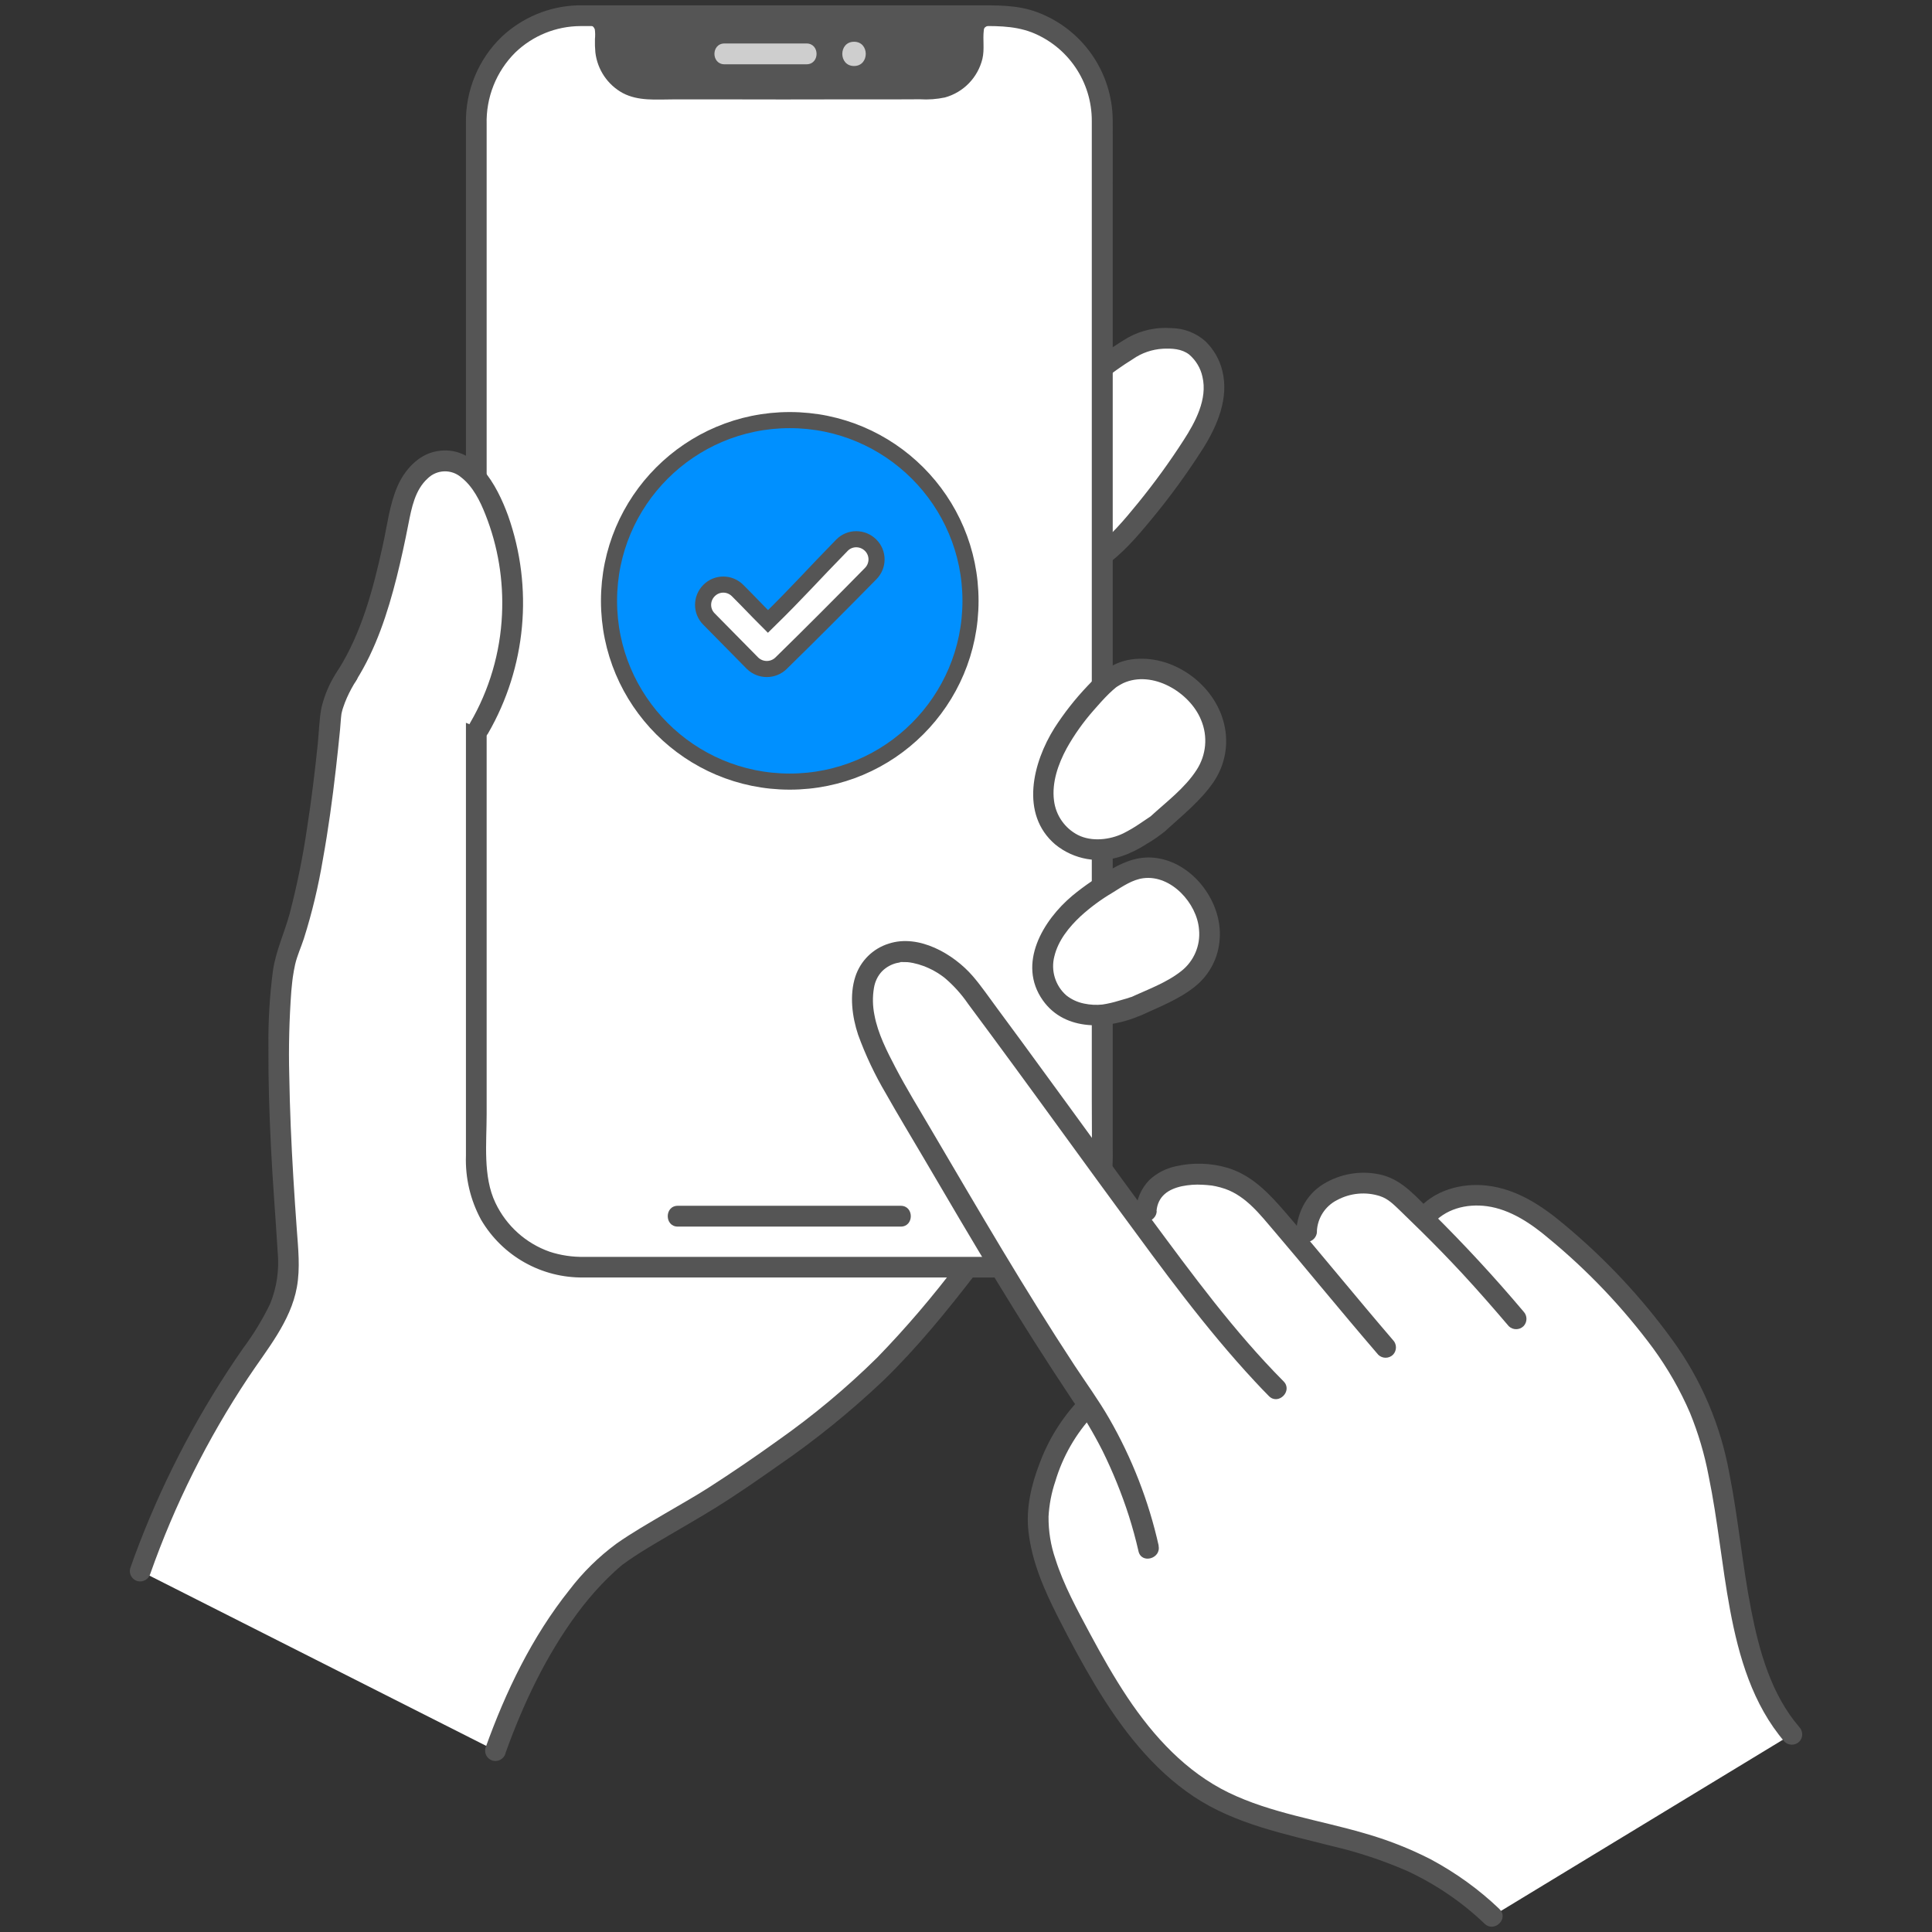
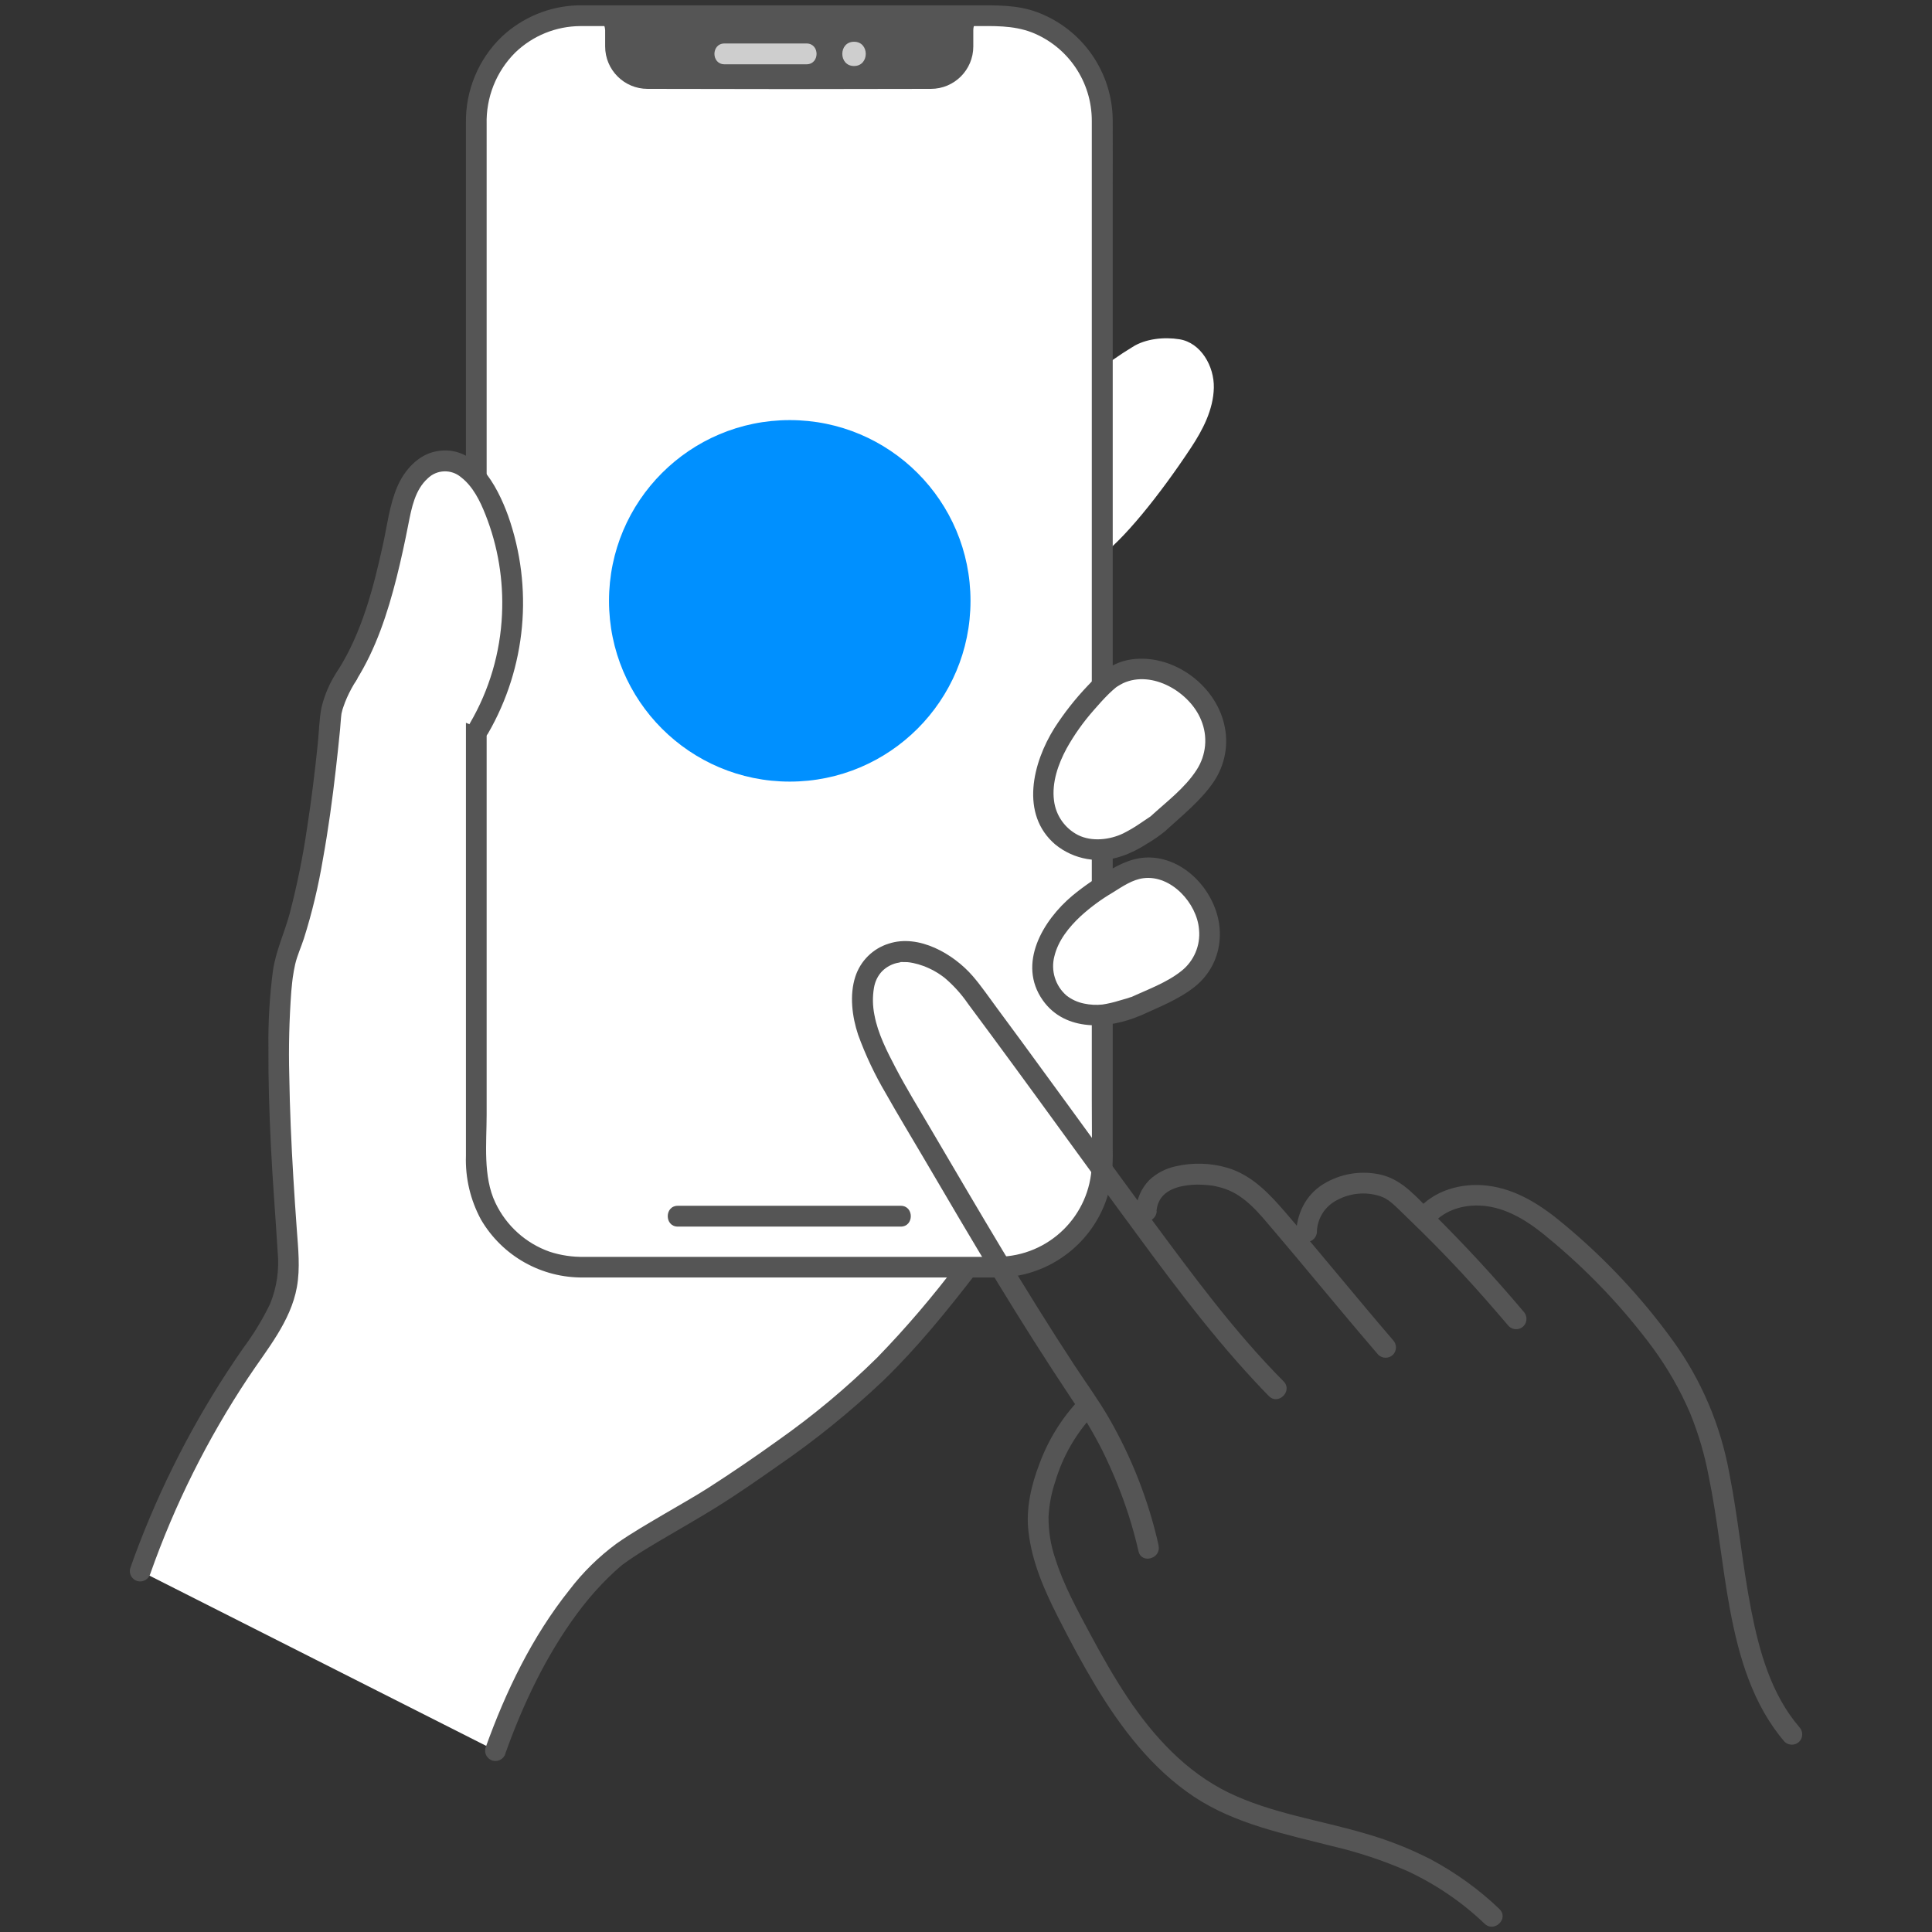
<svg xmlns="http://www.w3.org/2000/svg" id="_レイヤー_2" data-name="レイヤー 2" viewBox="0 0 180 180">
  <rect x="0" y="0" width="180" height="180" fill="#333333" stroke="none" />
  <defs>
    <style>
      .cls-1, .cls-2 {
        stroke: #555;
        stroke-miterlimit: 10;
        stroke-width: 1.5px;
      }

      .cls-1, .cls-3 {
        fill: none;
      }

      .cls-4 {
        fill: #0090ff;
      }

      .cls-2, .cls-5 {
        fill: #fff;
      }

      .cls-6 {
        fill: #cecece;
      }

      .cls-7 {
        fill: #555;
      }

      .cls-8 {
        clip-path: url(#clippath);
      }
    </style>
    <clipPath id="clippath">
      <circle class="cls-2" cx="73.58" cy="55.98" r="16.84" />
    </clipPath>
  </defs>
  <g id="_レイヤー_1-2" data-name="レイヤー 1">
    <g>
      <rect class="cls-3" width="180" height="180" />
      <g>
        <g>
          <path class="cls-5" d="M13.06,146.37c2.45-6.98,5.82-13.6,10.02-19.69,1.54-2.23,3.24-4.5,3.67-7.18.23-1.45.08-2.92-.03-4.39-.79-10.54-1.26-23.13.15-26.56,2.23-5.43,3.48-16.37,3.98-22.12.08-.88.94-2.69,1.49-3.53.24-.37.46-.76.68-1.16,2.03-3.73,3.12-8.41,3.96-12.48.28-1.35.49-2.74,1.11-3.96s1.78-2.29,3.15-2.38c2.08-.14,3.63,1.88,4.5,3.78,3.04,6.81,2.62,14.67-1.12,21.13l45.45,50.32c-6.85,8.88-10.99,13.03-23.48,21.21-1.7,1.11-7.9,4.52-9.45,5.86-5.12,4.4-8.74,11.57-10.99,17.87l-33.09-16.73Z" />
          <path class="cls-5" d="M102.02,34.78c1.11-.89,2.27-1.71,3.49-2.45,1.21-.78,2.96-.95,4.38-.72,1.99.32,3.25,2.51,3.2,4.53s-1.02,3.9-2.14,5.59c-2.84,4.3-6.41,8.79-8.71,10.3" />
-           <path class="cls-7" d="M102.71,35.46c.9-.72,1.85-1.39,2.83-2,.83-.58,1.8-.91,2.8-.97.85-.04,1.75,0,2.45.54.63.54,1.07,1.27,1.24,2.08.49,2.07-.67,4.23-1.76,5.91-1.3,2.02-2.71,3.96-4.23,5.83-1.26,1.54-2.69,3.28-4.28,4.35-1.03.69-.06,2.37.98,1.67,1.76-1.17,3.18-2.84,4.51-4.45,1.75-2.11,3.36-4.32,4.83-6.63,1.33-2.11,2.44-4.71,1.8-7.25-.25-1.04-.8-1.99-1.57-2.74-.87-.78-2-1.22-3.17-1.23-1.38-.11-2.77.19-3.99.85-1.34.79-2.61,1.68-3.81,2.68-.37.38-.37.99,0,1.37.38.37.99.37,1.37,0h0Z" />
          <path class="cls-5" d="M54.08,1.47h38.91c5.36,0,9.7,4.34,9.7,9.7h0v97.19c0,5.36-4.34,9.7-9.7,9.7h-38.91c-5.36,0-9.7-4.34-9.7-9.7h0V11.17c0-5.36,4.34-9.7,9.7-9.7,0,0,0,0,0,0Z" />
          <path class="cls-7" d="M91.71,1.47s-1.03.34-1.03,1.34v1.52c0,2.18-1.77,3.95-3.95,3.95-3.76,0-9.4.01-13.2.02-3.81,0-9.44-.02-13.2-.02-2.18,0-3.95-1.77-3.95-3.95v-1.52c-.03-.59-.39-1.11-.93-1.34" />
-           <path class="cls-7" d="M91.03.79c.38-.3-.04-.04-.15.03-.27.17-.52.39-.71.65-.49.65-.45,1.4-.45,2.17.06.67-.04,1.36-.29,1.98-.27.55-.69,1-1.22,1.31-.56.29-1.18.42-1.81.39h-2.3s-5.12.01-5.12.01c-3.16,0-6.32,0-9.48,0h-5.17s-2.44-.01-2.44-.01c-.67.04-1.34.03-2-.03-1.4-.23-2.46-1.4-2.53-2.82-.04-.87.15-1.83-.22-2.64-.15-.32-.36-.6-.63-.82-.12-.1-.25-.19-.38-.28-.1-.06-.31-.22.01.05-.38-.36-.99-.36-1.37,0-.37.38-.37.99,0,1.37.14.11.29.2.44.29.03.02.13.1,0,0,.05.04.09.08.13.13-.08-.12.09.2.07.12.05.32.05.64.02.95-.01.42,0,.84.04,1.25.19,1.6,1.14,3.01,2.55,3.78,1.46.77,3.13.59,4.73.59h5.27c3.3.01,6.59.01,9.89,0h5.33s2.47-.01,2.47-.01c.78.05,1.57-.01,2.33-.17,1.73-.48,3.06-1.85,3.49-3.6.21-.89.02-1.79.13-2.67,0-.14.08-.27.21-.33.18-.1.36-.21.54-.33.38-.38.38-.99,0-1.37-.38-.37-.99-.37-1.37,0h0Z" />
          <path class="cls-7" d="M92.99,117.1h-38.56c-1.09.02-2.18-.14-3.22-.48-2.22-.78-4.04-2.42-5.05-4.55-1.18-2.45-.82-5.59-.82-8.25V11.59c-.07-2.51.89-4.93,2.67-6.7,1.63-1.57,3.8-2.45,6.07-2.46.35,0,.69,0,1.04,0h35.57c1.86,0,3.67-.09,5.45.59,3.38,1.34,5.59,4.61,5.58,8.25,0,.78,0,1.56,0,2.33v88.83c0,2.03.03,4.06,0,6.09-.14,4.74-3.99,8.52-8.73,8.57-1.25.01-1.25,1.95,0,1.94,5.37-.06,9.89-4.06,10.59-9.38.08-.88.11-1.77.09-2.66V18.21c0-2.33.01-4.66,0-7-.03-4.48-2.81-8.48-7-10.06-1.9-.72-3.86-.65-5.85-.65h-35.81c-.42,0-.83,0-1.25,0-2.61.09-5.09,1.13-7,2.91-2.19,2.1-3.4,5.03-3.35,8.06v96.21c-.07,2.08.42,4.14,1.41,5.96,1.99,3.39,5.64,5.44,9.57,5.38h38.61c1.25,0,1.25-1.94,0-1.94Z" />
          <path class="cls-7" d="M63.15,114.28h17.82s2.95,0,2.95,0c1.25,0,1.25-1.94,0-1.94h-17.88s-2.89,0-2.89,0c-1.25,0-1.25,1.94,0,1.94h0Z" />
          <path class="cls-6" d="M67.5,5.99c2.55,0,5.09,0,7.64,0,1.25,0,1.25-1.94,0-1.94-2.55,0-5.09,0-7.64,0-1.25,0-1.25,1.94,0,1.94Z" />
          <path class="cls-6" d="M79.57,6.15c1.45,0,1.46-2.26,0-2.26s-1.46,2.26,0,2.26Z" />
          <path class="cls-5" d="M32.34,62.9c.24-.37.46-.76.68-1.16,2.03-3.73,3.12-8.41,3.96-12.48.28-1.35.49-2.74,1.11-3.96s1.78-2.29,3.15-2.38c2.08-.14,3.63,1.88,4.5,3.78,3.04,6.81,2.62,14.67-1.12,21.13" />
          <path class="cls-7" d="M33.18,63.39c1.85-2.93,2.94-6.29,3.78-9.62.41-1.64.77-3.3,1.09-4.95.3-1.51.61-3.17,1.8-4.25.85-.83,2.19-.88,3.1-.11,1.11.85,1.78,2.22,2.28,3.49,1.17,2.95,1.69,6.12,1.54,9.3-.16,3.56-1.18,7.03-2.97,10.1-.63,1.08,1.04,2.05,1.67.98,3.56-6.16,4.24-13.57,1.87-20.28-1.03-2.83-3.07-6.7-6.71-6-1.68.32-2.95,1.76-3.6,3.26-.75,1.73-.96,3.68-1.37,5.51-.88,4.01-1.95,8.1-4.16,11.61-.67,1.06,1.01,2.03,1.67.98h0Z" />
          <path class="cls-7" d="M31.51,62.41c-.73,1.07-1.26,2.26-1.56,3.52-.21,1.08-.23,2.23-.34,3.33-.27,2.63-.59,5.25-1,7.87-.39,2.7-.94,5.38-1.63,8.02-.49,1.78-1.28,3.45-1.55,5.28-.31,2.37-.45,4.75-.42,7.14-.02,3.07.08,6.14.23,9.21.16,3.29.43,6.57.63,9.86.16,1.65-.08,3.31-.71,4.85-.71,1.46-1.55,2.84-2.52,4.14-3.92,5.63-7.15,11.7-9.63,18.1-.31.79-.6,1.59-.88,2.39-.14.51.16,1.04.68,1.19.51.13,1.04-.17,1.19-.68,2.27-6.44,5.33-12.57,9.11-18.26,1.75-2.64,3.97-5.24,4.55-8.45.32-1.79.12-3.6-.01-5.4-.12-1.6-.22-3.2-.32-4.8-.19-3.18-.33-6.35-.38-9.53-.07-2.61,0-5.23.19-7.84.02-.24.04-.47.07-.71.01-.12.03-.24.04-.36,0-.05.01-.1.02-.15.04-.32-.01.09.01-.08.06-.41.13-.81.22-1.21.19-.82.55-1.59.81-2.39.77-2.43,1.36-4.92,1.78-7.43.5-2.77.88-5.56,1.2-8.36.14-1.22.27-2.45.39-3.67.05-.51.07-1.04.14-1.55-.02.16.02-.09.04-.14.03-.14.07-.27.12-.41.1-.3.21-.59.34-.88.25-.56.54-1.1.87-1.61.69-1.05-.99-2.02-1.67-.98h0Z" />
          <path class="cls-7" d="M47.09,163.35c1.64-4.58,3.76-9.05,6.65-12.98.71-.96,1.47-1.88,2.3-2.75.39-.41.8-.82,1.22-1.2.19-.17.38-.35.58-.51.05-.04.1-.08.14-.12.16-.13-.14.1.03-.02,1.37-1.01,2.85-1.86,4.31-2.72,1.44-.85,2.9-1.68,4.32-2.56,2.02-1.25,3.98-2.62,5.93-3.99,3.45-2.37,6.7-5.01,9.74-7.89,3.16-3.06,5.93-6.49,8.62-9.97.27-.46.11-1.05-.35-1.32-.46-.26-1.05-.1-1.32.35-2.33,3.09-4.84,6.04-7.54,8.82-2.87,2.83-5.98,5.42-9.28,7.74-2.1,1.51-4.24,2.97-6.42,4.37-1.33.85-2.71,1.62-4.07,2.42-1.52.9-3.07,1.78-4.52,2.8-1.65,1.22-3.13,2.67-4.37,4.3-3.49,4.37-5.95,9.48-7.83,14.73-.14.51.16,1.04.68,1.19.51.13,1.04-.17,1.19-.68h0Z" />
          <path class="cls-5" d="M107.89,76.72l1.76-1.61c1.33-1.21,2.71-2.5,3.31-4.19.88-2.48-.2-5.42-2.31-7s-4.87-2.23-7.07-.79c-1.08.7-3.26,3.29-4.24,4.75-1.09,1.63-1.99,3.57-2.14,5.52-.22,1.92.63,3.8,2.2,4.91,1.62,1.13,3.86,1.02,5.66.2.99-.52,1.93-1.12,2.82-1.78Z" />
          <path class="cls-7" d="M108.58,77.41c1.56-1.43,3.29-2.8,4.49-4.56,1.07-1.58,1.43-3.53.98-5.39-.87-3.73-4.84-6.58-8.67-6.02-1.7.25-2.93,1.25-4.06,2.47-1.15,1.21-2.18,2.52-3.08,3.92-2.01,3.2-3.24,8.02.08,10.85,1.74,1.42,4.09,1.82,6.21,1.08.82-.28,1.6-.67,2.33-1.15.61-.35,1.18-.76,1.73-1.2.94-.82-.43-2.18-1.37-1.37-.16.14.16-.1-.01.01-.08.05-.16.12-.25.17-.25.17-.5.34-.76.51-.49.34-1.01.64-1.54.91-1.26.61-2.94.8-4.22.16-1.23-.63-2.07-1.83-2.24-3.21-.22-1.68.39-3.41,1.18-4.87.71-1.27,1.55-2.45,2.51-3.54.46-.53.93-1.06,1.43-1.55.2-.19.4-.38.61-.55.02-.02.15-.11.02-.02.04-.03.09-.06.13-.09.18-.12.37-.22.56-.32,2.72-1.25,6.21.84,7.26,3.42.65,1.53.49,3.28-.42,4.67-1.08,1.68-2.81,2.97-4.27,4.31-.92.84.45,2.21,1.37,1.37Z" />
          <path class="cls-5" d="M105.77,93.79l1.94-.9c1.46-.68,2.99-1.4,3.96-2.69,1.42-1.88,1.29-4.69-.08-6.6s-3.56-3.22-5.83-2.59c-1.11.31-3.67,1.94-4.9,2.92-1.37,1.1-2.67,2.51-3.32,4.14-.7,1.58-.49,3.42.56,4.79,1.08,1.4,3.02,1.91,4.78,1.69.98-.18,1.95-.44,2.9-.77Z" />
          <path class="cls-7" d="M106.26,94.62c1.71-.79,3.54-1.49,5.03-2.67,1.4-1.1,2.25-2.74,2.35-4.52.23-3.35-2.39-6.92-5.76-7.47-1.59-.26-2.93.22-4.29.99-1.3.72-2.53,1.55-3.67,2.49-2.75,2.3-5.17,6.35-2.76,9.76,2.09,2.95,6.13,2.7,9.1,1.41.46-.27.61-.86.35-1.32-.28-.45-.86-.6-1.32-.35.34-.15-.11.02-.23.06-.27.08-.54.16-.8.23-.51.16-1.03.28-1.55.36-.57.06-1.15.03-1.71-.09-.6-.12-1.17-.38-1.65-.76-1.03-.9-1.46-2.31-1.12-3.63.35-1.48,1.36-2.73,2.45-3.75.92-.84,1.93-1.58,3-2.21.93-.58,1.83-1.2,2.85-1.33,2.59-.33,5,2.35,5.18,4.78.15,1.49-.48,2.95-1.65,3.87-1.38,1.1-3.17,1.73-4.76,2.47-.46.27-.61.86-.35,1.32.28.45.86.6,1.32.35Z" />
-           <path class="cls-5" d="M139.01,178.54c-7.92-7.5-15.29-6.91-23.47-10.02-7.52-2.86-11.75-9.93-15.47-17.07-1.54-2.95-3.1-6-3.34-9.31-.23-3.31,1.76-8.34,4.47-11.04l.2-.2c-6.33-9.37-10.74-17.14-17.32-28.28-1.17-1.99-3.14-5.54-3.54-7.79-.69-3.87.79-5.67,3.17-6.14.71-.14,4.1.03,6.72,3.54,6.36,8.54,11.79,16.17,16.52,22.55-1.24-5.4,3.77-5.66,6.24-5.25,2.13.35,3.67,1.56,5.08,3.2,1.25,1.44,2.43,2.84,3.63,4.28-.74-3.76.66-5.7,3.43-6.55,1.48-.45,3.74-.31,5.06.95.77.74,1.51,1.45,2.22,2.14,1.61-2.14,4.75-2.63,7.31-1.84,2.53.78,4.62,2.56,6.58,4.35,5.26,4.82,10.25,10.29,12.53,17.05,2.98,8.82,1.8,21.44,7.91,28.47" />
          <path class="cls-7" d="M107.95,144c-.93-4.16-2.49-8.16-4.62-11.86-.98-1.7-2.14-3.29-3.22-4.93-1.16-1.77-2.3-3.55-3.42-5.35-2.25-3.6-4.42-7.25-6.58-10.91-1.17-1.98-2.34-3.97-3.5-5.95-1.07-1.82-2.18-3.63-3.16-5.5-.81-1.55-1.66-3.2-1.98-4.93-.17-.84-.19-1.71-.04-2.56.1-.58.36-1.12.77-1.54.38-.37.85-.63,1.36-.75.14-.02.29-.05.43-.1-.03.06-.27.01-.05.01.2,0,.39,0,.59.01.06,0,.12.01.18.02.16.02-.24-.04.02,0,.12.02.23.04.34.06.33.07.65.16.97.28.72.27,1.4.65,2,1.13.82.7,1.54,1.5,2.15,2.39.74,1,1.49,2,2.23,3.01,1.43,1.94,2.86,3.89,4.28,5.84,2.55,3.49,5.08,7,7.64,10.48,3.98,5.42,7.97,10.91,12.56,15.84.43.47.88.93,1.32,1.38.88.89,2.25-.48,1.37-1.37-4.61-4.64-8.51-9.97-12.39-15.21-2.59-3.51-5.15-7.04-7.72-10.57-1.41-1.94-2.83-3.88-4.25-5.82-.77-1.04-1.53-2.08-2.3-3.12-.76-1.02-1.48-2.09-2.31-3.05-1.78-2.05-5.02-3.94-7.83-3.01-1.47.46-2.62,1.6-3.1,3.07-.56,1.72-.3,3.74.26,5.42.69,1.9,1.56,3.74,2.59,5.48,1.11,1.97,2.29,3.91,3.44,5.87,2.28,3.89,4.56,7.77,6.9,11.63,2.26,3.72,4.59,7.39,7,11.01,1.05,1.52,1.99,3.1,2.83,4.75.97,1.97,1.8,4.01,2.47,6.1.34,1.08.64,2.17.89,3.27.27,1.22,2.13.7,1.87-.51h0Z" />
          <path class="cls-7" d="M107.75,112.82c.13-1.37,1.08-2.02,2.35-2.3.64-.13,1.29-.18,1.93-.14.28.01.56.04.83.07-.23-.03.04,0,.08.01.11.02.21.04.32.06.3.06.6.15.9.25,1.94.69,3.25,2.4,4.54,3.91,1.44,1.69,2.86,3.39,4.28,5.1,1.8,2.16,3.6,4.31,5.43,6.44.38.37.99.37,1.37,0,.37-.38.37-.99,0-1.37-3.35-3.9-6.58-7.89-9.93-11.79-1.54-1.79-3.13-3.53-5.46-4.25-1.59-.47-3.28-.52-4.89-.14-.91.2-1.75.64-2.43,1.28-.75.78-1.19,1.79-1.24,2.87,0,.53.44.96.97.97.53-.01.96-.44.97-.97Z" />
          <path class="cls-7" d="M122.69,114.74c.05-1.25.77-2.37,1.88-2.93,1.23-.66,2.67-.8,4-.37.77.25,1.28.79,1.85,1.33.67.65,1.34,1.3,2.01,1.96,1.28,1.26,2.53,2.55,3.76,3.87,1.5,1.62,2.95,3.28,4.38,4.96.38.37.99.37,1.37,0,.37-.38.37-.99,0-1.37-2.69-3.19-5.52-6.25-8.48-9.18-1.39-1.37-2.73-3.04-4.7-3.54-1.74-.43-3.58-.19-5.16.67-1.77.95-2.7,2.64-2.84,4.6,0,.53.44.96.97.97.53,0,.96-.44.97-.97h0Z" />
          <path class="cls-7" d="M133.36,114.17c1.24-1.54,3.26-2.05,5.18-1.79,2.18.3,4.12,1.62,5.76,3.01,3.64,3,6.9,6.43,9.71,10.22,1.37,1.88,2.53,3.9,3.45,6.04.77,1.89,1.35,3.85,1.73,5.86.85,4.12,1.22,8.31,1.99,12.45.82,4.39,2.11,8.85,5.08,12.31.38.37.99.37,1.37,0,.37-.38.37-.99,0-1.37-2.6-3.03-3.72-7.03-4.47-10.87-.83-4.22-1.2-8.52-2.04-12.75-.81-4.49-2.62-8.74-5.3-12.43-2.88-3.97-6.25-7.57-10.02-10.71-2.1-1.78-4.47-3.36-7.26-3.68-2.37-.28-5.01.44-6.55,2.36-.36.38-.36.98,0,1.37.38.37.99.37,1.37,0h0Z" />
-           <path class="cls-7" d="M139.7,177.86c-1.91-1.83-4.07-3.38-6.4-4.63-1.99-1.02-4.07-1.83-6.22-2.44-4.18-1.22-8.65-1.86-12.6-3.77-3.97-1.93-7-5.23-9.42-8.85-1.28-1.92-2.41-3.92-3.5-5.95-1.2-2.25-2.46-4.53-3.23-6.97-.44-1.27-.65-2.6-.64-3.94.06-1.12.27-2.23.63-3.29.69-2.32,1.91-4.45,3.57-6.22.88-.89-.49-2.26-1.37-1.37-1.61,1.71-2.86,3.73-3.67,5.93-.77,1.99-1.28,4.19-1.03,6.33.32,2.83,1.47,5.45,2.75,7.97,1.1,2.17,2.25,4.32,3.5,6.4,2.39,3.96,5.27,7.74,9.16,10.33,3.85,2.56,8.48,3.48,12.89,4.61,2.41.56,4.75,1.34,7.02,2.33,2.65,1.24,5.08,2.89,7.19,4.91.91.85,2.28-.51,1.37-1.37h0Z" />
+           <path class="cls-7" d="M139.7,177.86c-1.91-1.83-4.07-3.38-6.4-4.63-1.99-1.02-4.07-1.83-6.22-2.44-4.18-1.22-8.65-1.86-12.6-3.77-3.97-1.93-7-5.23-9.42-8.85-1.28-1.92-2.41-3.92-3.5-5.95-1.2-2.25-2.46-4.53-3.23-6.97-.44-1.27-.65-2.6-.64-3.94.06-1.12.27-2.23.63-3.29.69-2.32,1.91-4.45,3.57-6.22.88-.89-.49-2.26-1.37-1.37-1.61,1.71-2.86,3.73-3.67,5.93-.77,1.99-1.28,4.19-1.03,6.33.32,2.83,1.47,5.45,2.75,7.97,1.1,2.17,2.25,4.32,3.5,6.4,2.39,3.96,5.27,7.74,9.16,10.33,3.85,2.56,8.48,3.48,12.89,4.61,2.41.56,4.75,1.34,7.02,2.33,2.65,1.24,5.08,2.89,7.19,4.91.91.85,2.28-.51,1.37-1.37Z" />
        </g>
        <g>
          <circle class="cls-5" cx="73.58" cy="55.98" r="16.84" />
          <g class="cls-8">
            <circle class="cls-4" cx="75.07" cy="57.11" r="23.24" />
          </g>
-           <circle class="cls-1" cx="73.58" cy="55.98" r="16.84" />
        </g>
-         <path class="cls-2" d="M66.05,57.67c1.36,1.36,2.69,2.75,4.06,4.12.74.72,1.92.72,2.66,0,2.81-2.75,5.59-5.54,8.34-8.34.74-.74.74-1.93,0-2.66s-1.93-.74-2.66,0c-2.75,2.81-4.09,4.36-6.9,7.11h0c-1.36-1.36-1.47-1.52-2.83-2.88-.74-.74-1.93-.74-2.66,0-.74.74-.74,1.93,0,2.66h0Z" />
      </g>
    </g>
  </g>
</svg>